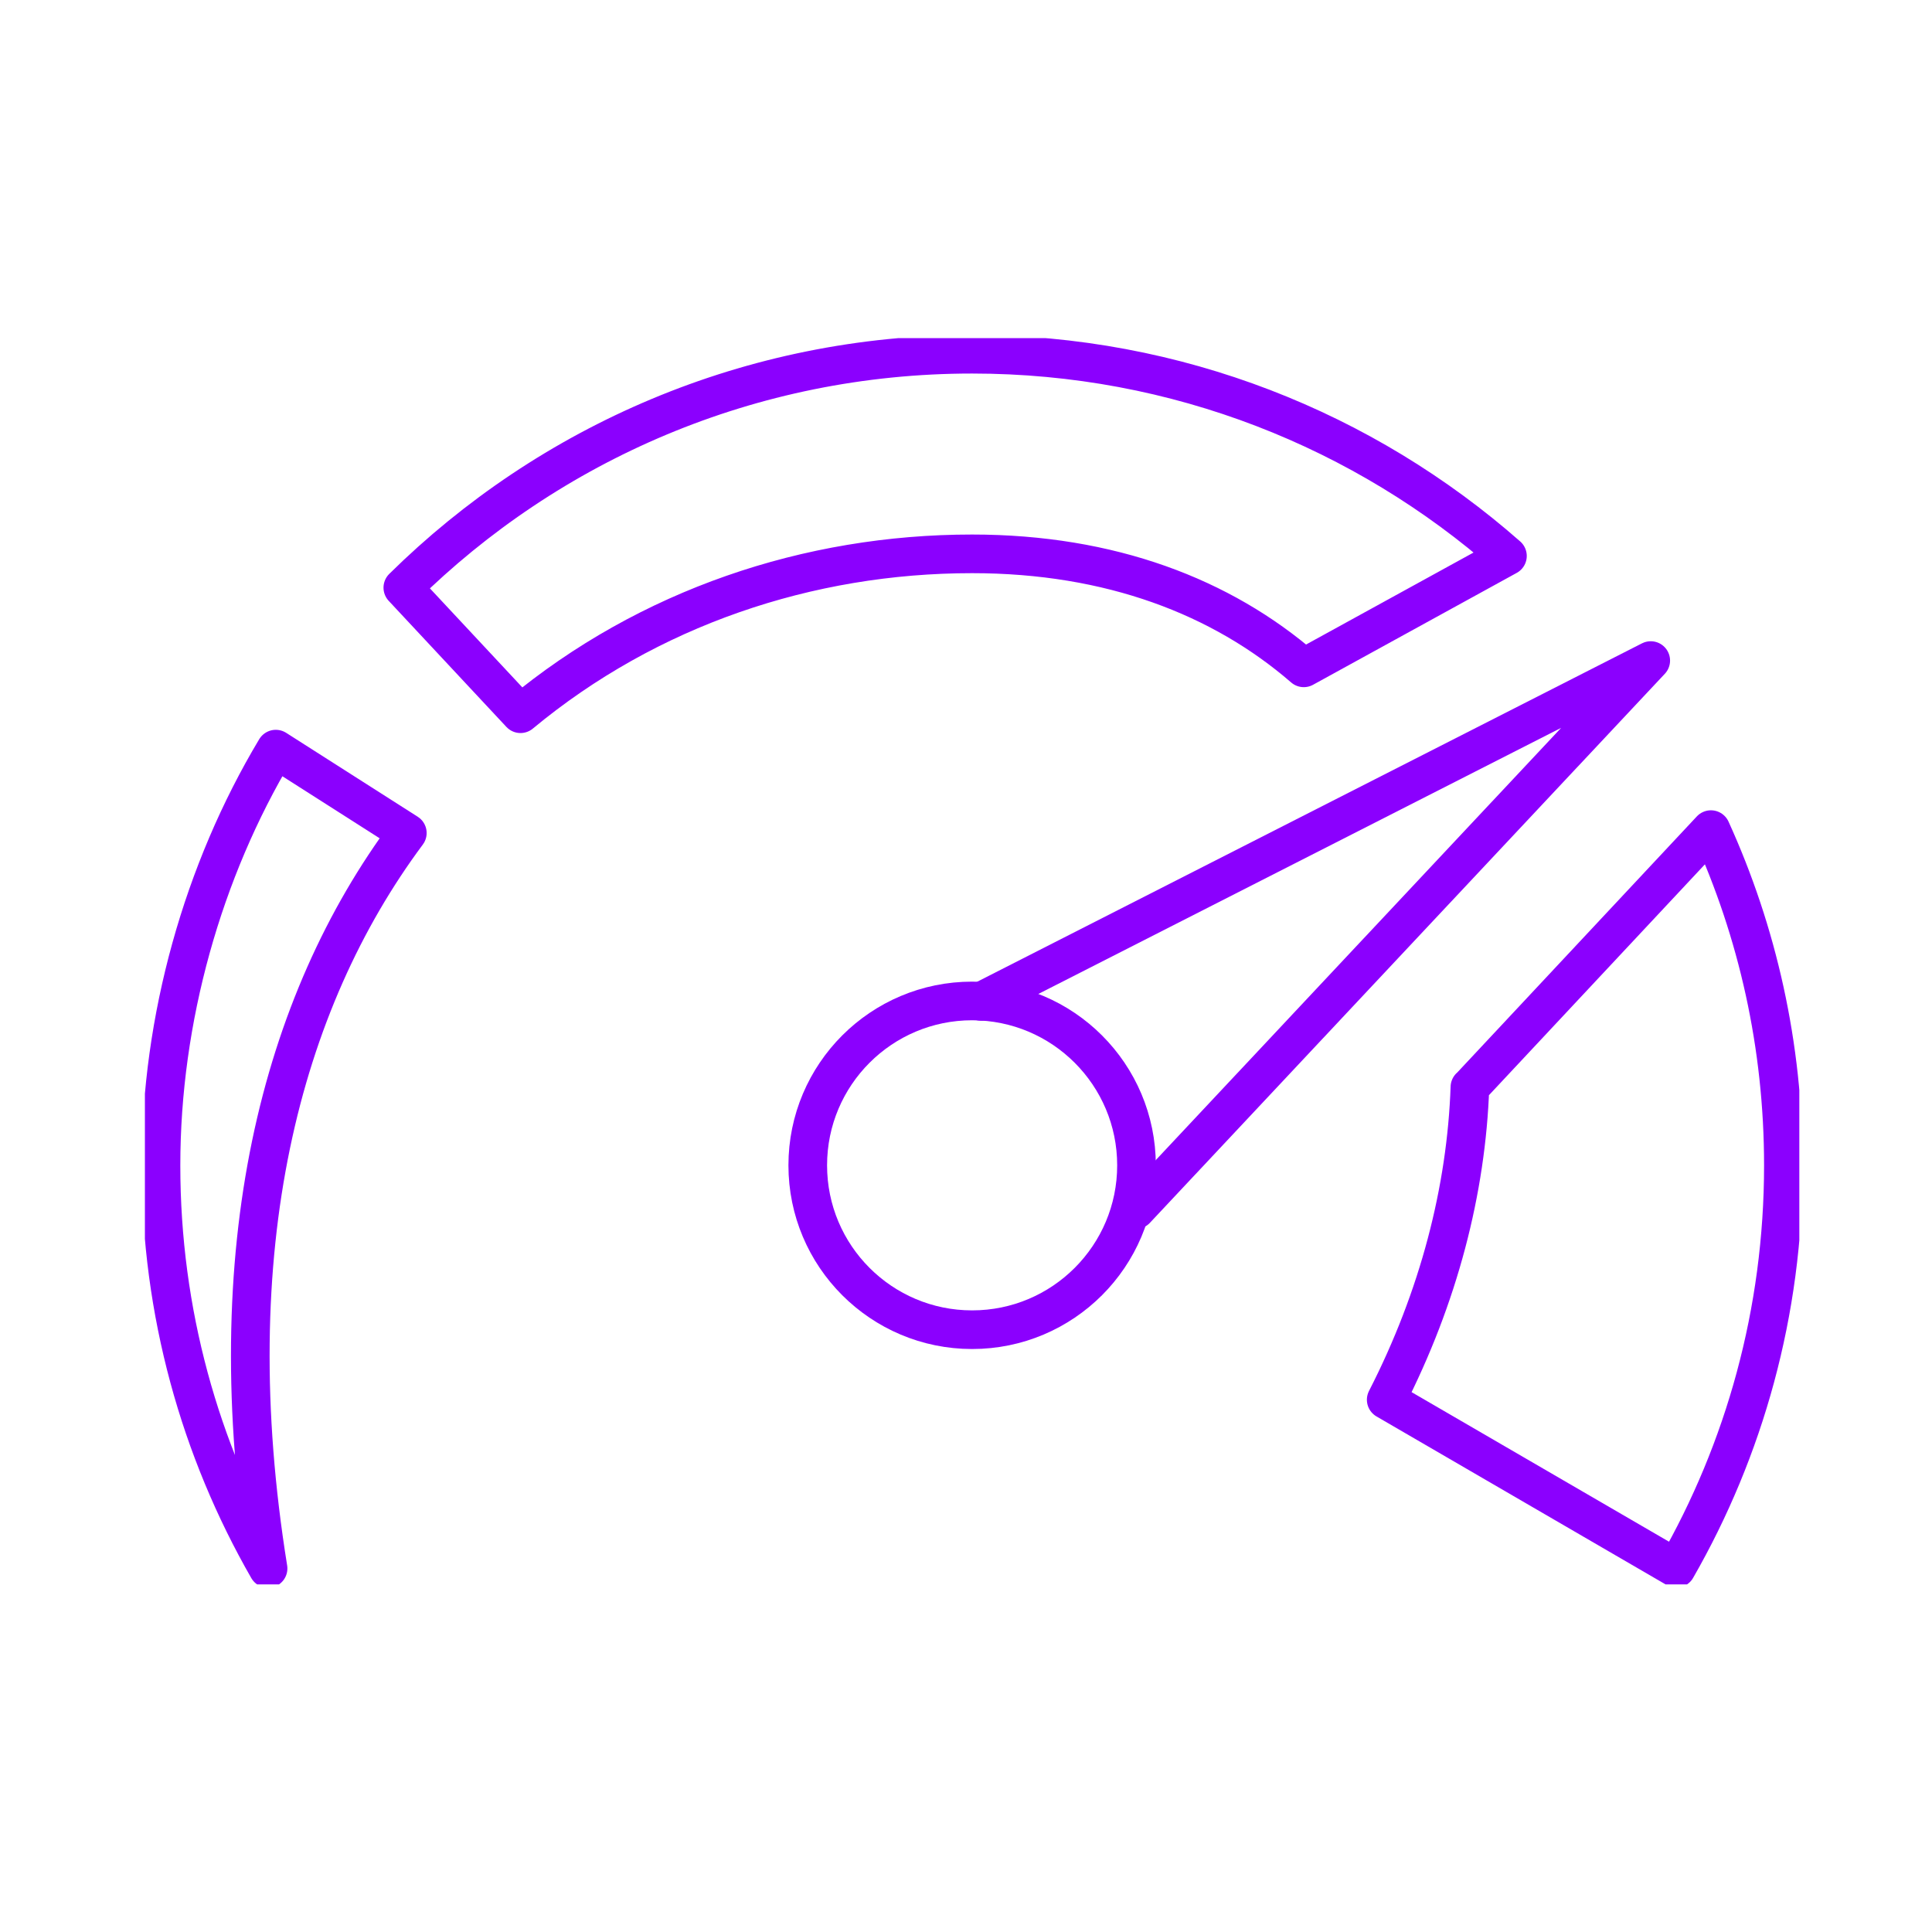
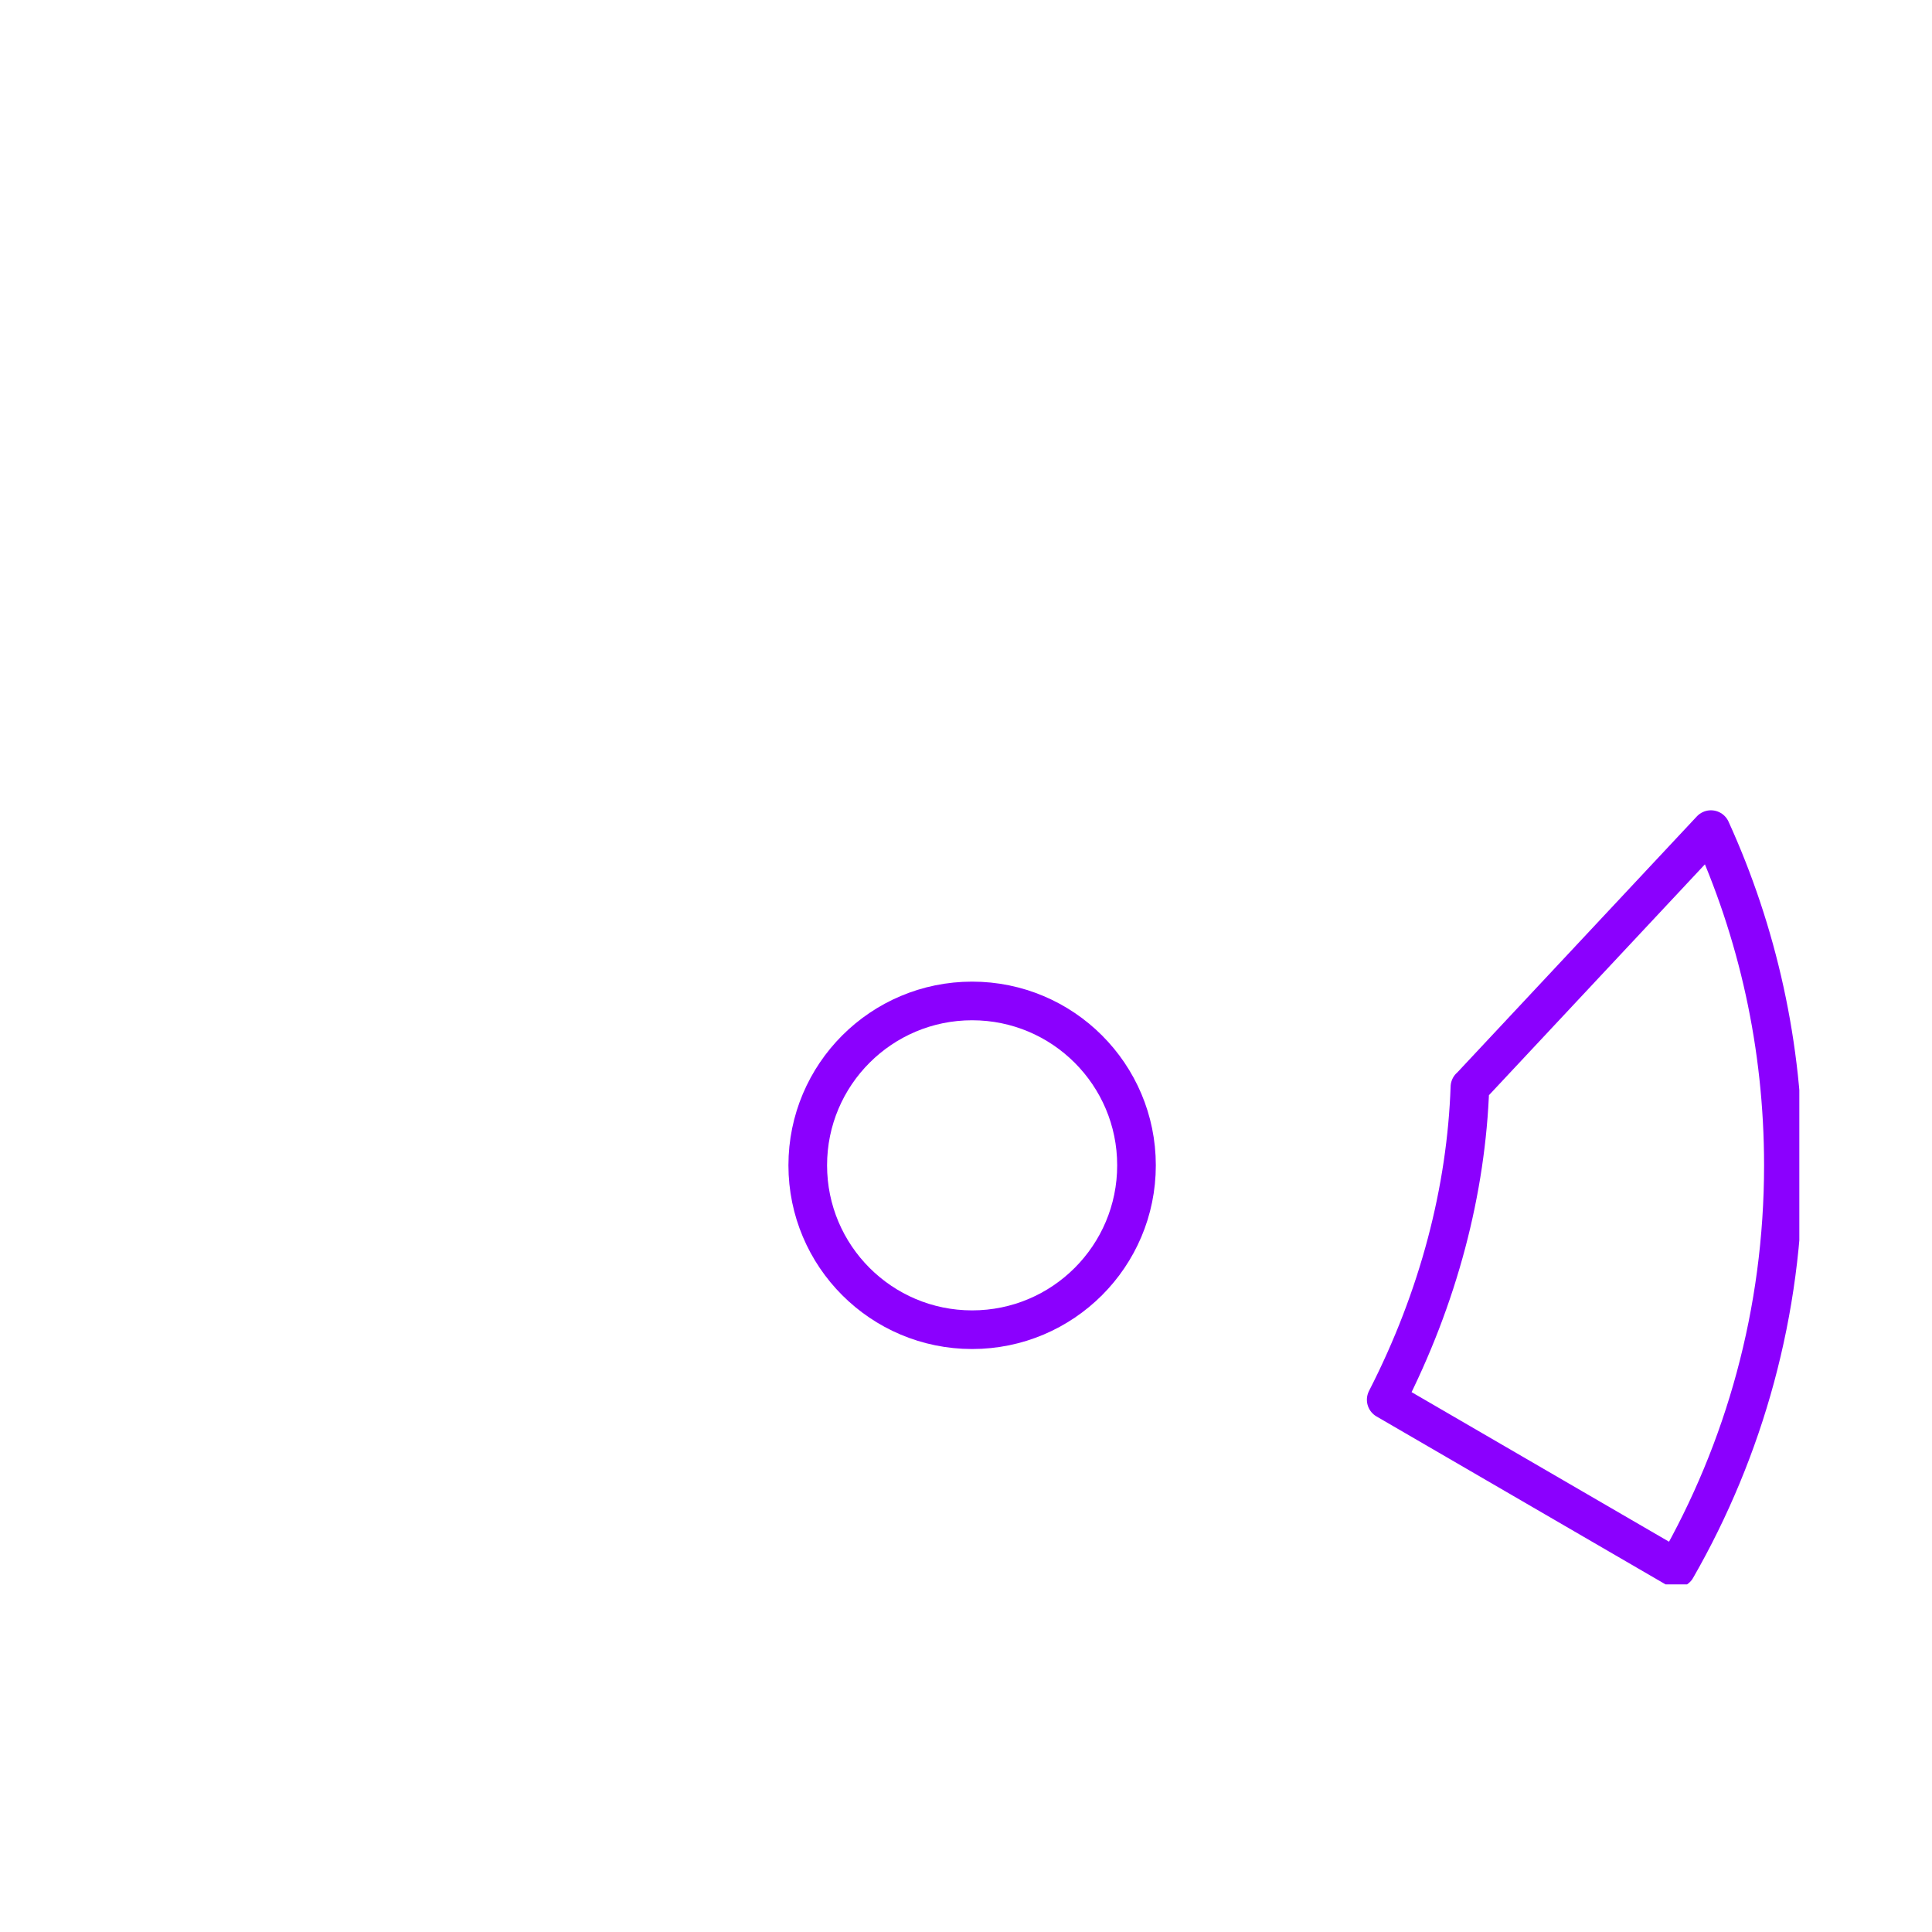
<svg xmlns="http://www.w3.org/2000/svg" width="100" height="100" viewBox="0 0 100 100" fill="none">
  <g clip-path="url(#clip0_5629_647)">
    <path d="M76.083 56.266C75.9 61.575 74.475 67.133 71.75 72.45L86.767 81.175C90.292 75.033 92.308 67.908 92.308 60.316C92.308 54.116 90.967 48.233 88.558 42.941L76.092 56.266H76.083Z" stroke="#8b00fe" stroke-width="2" stroke-linecap="round" stroke-linejoin="round" />
-     <path d="M20.85 30.417C28.425 22.942 38.833 18.334 50.316 18.334C60.933 18.334 70.633 22.276 78.025 28.776L67.483 34.567C63.241 30.892 57.475 28.667 50.316 28.667C41.841 28.667 33.55 31.459 26.941 36.942L20.85 30.417Z" stroke="#8b00fe" stroke-width="2" stroke-linecap="round" stroke-linejoin="round" />
-     <path d="M21.083 43.117C14.533 51.917 11.216 64.675 13.875 81.184C10.35 75.042 8.333 67.917 8.333 60.325C8.333 52.734 10.5 45.075 14.275 38.775L21.083 43.117Z" stroke="#8b00fe" stroke-width="2" stroke-linecap="round" stroke-linejoin="round" />
    <path d="M50.317 68.825C55.016 68.825 58.825 65.016 58.825 60.317C58.825 55.618 55.016 51.809 50.317 51.809C45.618 51.809 41.809 55.618 41.809 60.317C41.809 65.016 45.618 68.825 50.317 68.825Z" stroke="#8b00fe" stroke-width="2" stroke-miterlimit="10" />
-     <path d="M50.783 51.833L85.442 34.191L58.791 62.608" stroke="#8b00fe" stroke-width="2" stroke-linecap="round" stroke-linejoin="round" />
  </g>
  <defs>
    <clipPath id="clip0_5629_647">
      <rect width="85.633" height="64.508" fill="white" transform="translate(7.5 17.5)" />
    </clipPath>
  </defs>
</svg>